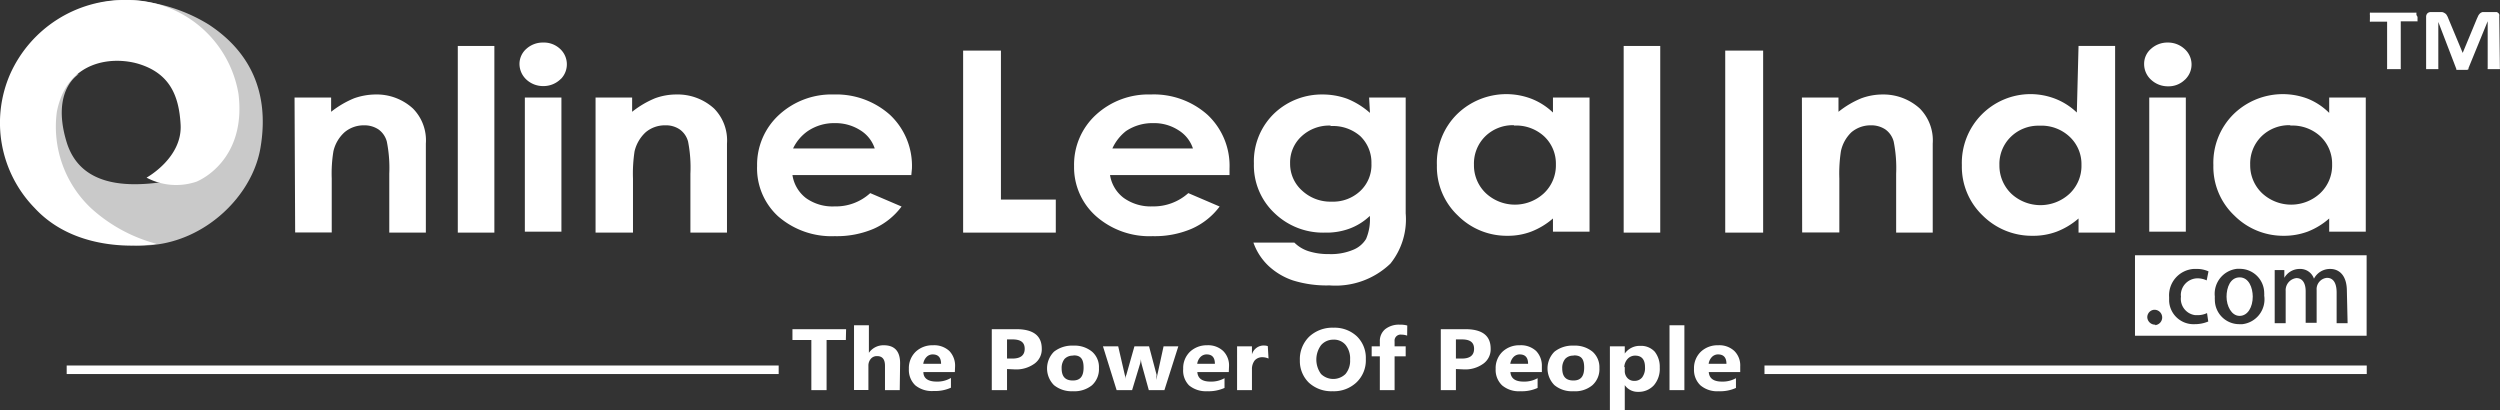
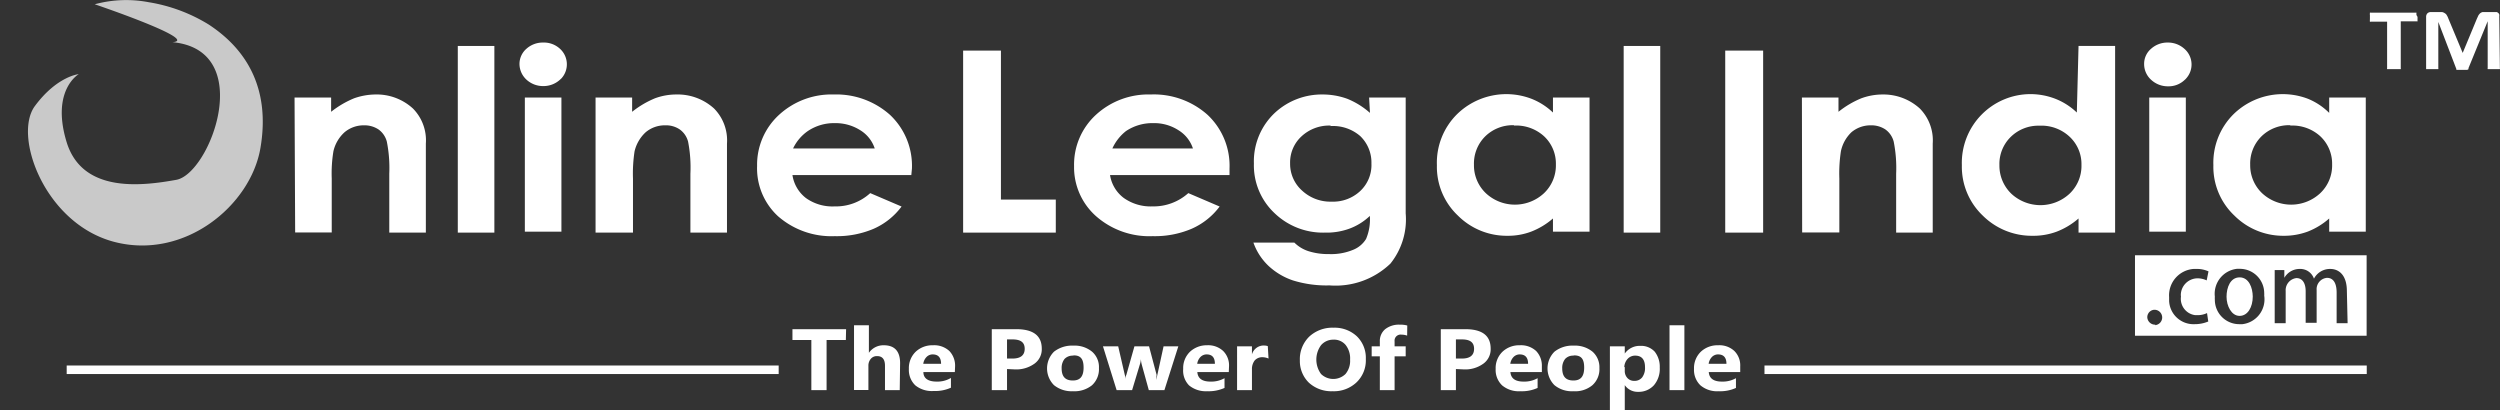
<svg xmlns="http://www.w3.org/2000/svg" viewBox="0 0 205.06 33.66">
  <rect x="0" y="0" width="205.06" height="33.66" fill="#333333" stroke="none" />
  <defs>
    <style>.cls-1{fill:#c9c9c9;}.cls-2{fill:#fff;}</style>
  </defs>
  <title>oli_white_logo</title>
  <g id="Layer_2" data-name="Layer 2">
    <g id="Layer_1-2" data-name="Layer 1">
      <path class="cls-1" d="M6.46,6.08s-2.29,1.31-1,5.56,6.22,3.61,9,3.11,6.59-10.64-.31-11.29C16.45,3.29,7.77.35,7.77.35A9.86,9.86,0,0,1,12.19.18,13.5,13.5,0,0,1,17.1,2c3.27,2.13,5.07,5.43,4.26,10.15s-6.22,9.17-11.95,7.7S1.05,11.15,2.86,8.7,6.46,6.08,6.46,6.08Z" />
-       <path class="cls-2" d="M12.84,20s-6.22,1.15-10-2.94a10,10,0,0,1-2-11A10.27,10.27,0,0,1,10.39,0a9.23,9.23,0,0,1,9.17,7.69c.59,4.76-2.3,6.72-3.44,7.21a5.19,5.19,0,0,1-4.1-.33s3-1.64,2.79-4.42c-.14-2.31-.89-4.13-3.44-4.91C9.24,4.6,5.48,4.93,4.66,9.19a9.19,9.19,0,0,0,2.78,7.86A12.84,12.84,0,0,0,12.84,20Z" />
      <path class="cls-2" d="M24.16,8h3V9.17a7.82,7.82,0,0,1,1.89-1.11,5.39,5.39,0,0,1,1.73-.31A4.4,4.4,0,0,1,33.87,8.9a3.71,3.71,0,0,1,1.06,2.88v7.3h-3V14.25a11.07,11.07,0,0,0-.2-2.63,1.78,1.78,0,0,0-.68-1,2.07,2.07,0,0,0-1.19-.34,2.43,2.43,0,0,0-1.59.56,3,3,0,0,0-.92,1.56,11.2,11.2,0,0,0-.14,2.24v4.43h-3Z" />
      <path class="cls-2" d="M37.55,3.77h3V19.08h-3Z" />
      <path class="cls-2" d="M44.55,3.49A1.94,1.94,0,0,1,45.93,4a1.72,1.72,0,0,1,.13,2.42l-.13.12a2,2,0,0,1-1.36.52,2,2,0,0,1-1.39-.53,1.76,1.76,0,0,1-.57-1.29A1.65,1.65,0,0,1,43.18,4,2,2,0,0,1,44.55,3.49ZM43.05,8h3V19h-3Z" />
      <path class="cls-2" d="M48.85,8h3V9.17a7.76,7.76,0,0,1,1.88-1.11,5.07,5.07,0,0,1,1.72-.31A4.44,4.44,0,0,1,58.57,8.9a3.72,3.72,0,0,1,1.06,2.88v7.3h-3V14.25a11.07,11.07,0,0,0-.19-2.63,1.78,1.78,0,0,0-.68-1,2,2,0,0,0-1.2-.34,2.43,2.43,0,0,0-1.59.56,3.08,3.08,0,0,0-.92,1.57,12,12,0,0,0-.13,2.24v4.43H48.85Z" />
      <path class="cls-2" d="M74.75,14.36H65a2.93,2.93,0,0,0,1.1,1.88,3.73,3.73,0,0,0,2.35.69,4.17,4.17,0,0,0,2.93-1.09l2.57,1.1a5.72,5.72,0,0,1-2.3,1.83,7.69,7.69,0,0,1-3.18.6,6.65,6.65,0,0,1-4.66-1.64,5.34,5.34,0,0,1-1.71-4.11,5.55,5.55,0,0,1,1.8-4.2,6.35,6.35,0,0,1,4.49-1.67A6.61,6.61,0,0,1,73,9.42a5.73,5.73,0,0,1,1.8,4.41Zm-3-2.18a2.77,2.77,0,0,0-1.19-1.5,3.77,3.77,0,0,0-2.07-.58,3.85,3.85,0,0,0-2.23.65,3.64,3.64,0,0,0-1.21,1.43Z" />
      <path class="cls-2" d="M79,4.15h3.1V16.37H86.6v2.71H79Z" />
      <path class="cls-2" d="M100.85,14.36h-9.8a2.9,2.9,0,0,0,1.13,1.88,3.8,3.8,0,0,0,2.35.69,4.27,4.27,0,0,0,2.94-1.09l2.57,1.1a5.75,5.75,0,0,1-2.31,1.83,7.69,7.69,0,0,1-3.18.6,6.61,6.61,0,0,1-4.65-1.64,5.36,5.36,0,0,1-1.8-4.11,5.54,5.54,0,0,1,1.79-4.2,6.35,6.35,0,0,1,4.49-1.67,6.61,6.61,0,0,1,4.67,1.67,5.73,5.73,0,0,1,1.8,4.41Zm-3-2.18a2.77,2.77,0,0,0-1.19-1.5,3.65,3.65,0,0,0-2.06-.58,3.88,3.88,0,0,0-2.24.65,3.82,3.82,0,0,0-1.12,1.43Z" />
      <path class="cls-2" d="M112.3,8h3v9.5a5.79,5.79,0,0,1-1.25,4.12,6.5,6.5,0,0,1-5,1.79,9.26,9.26,0,0,1-3-.41,5.52,5.52,0,0,1-2-1.19,4.86,4.86,0,0,1-1.24-1.91h3.36a2.9,2.9,0,0,0,1.15.7,5.28,5.28,0,0,0,1.67.24,4.7,4.7,0,0,0,2-.35,2.2,2.2,0,0,0,1.06-.89,4.08,4.08,0,0,0,.31-1.89,4.86,4.86,0,0,1-1.69,1.05,5.45,5.45,0,0,1-2,.32,5.73,5.73,0,0,1-4.13-1.6,5.37,5.37,0,0,1-1.69-4.06,5.45,5.45,0,0,1,1.79-4.23,5.66,5.66,0,0,1,3.86-1.44,5.93,5.93,0,0,1,2,.35,6.45,6.45,0,0,1,1.87,1.16Zm-3.16,2.3a3.33,3.33,0,0,0-2.38.88,2.9,2.9,0,0,0-.94,2.21,2.94,2.94,0,0,0,1,2.26,3.41,3.41,0,0,0,2.41.89,3.25,3.25,0,0,0,2.34-.87,2.92,2.92,0,0,0,.92-2.26,3,3,0,0,0-.92-2.25,3.41,3.41,0,0,0-2.43-.82Z" />
      <path class="cls-2" d="M127.38,8h3V19h-3V17.92A6,6,0,0,1,125.59,19a5.36,5.36,0,0,1-1.94.34,5.66,5.66,0,0,1-4.07-1.66,5.5,5.5,0,0,1-1.72-4.13,5.61,5.61,0,0,1,1.66-4.19,5.78,5.78,0,0,1,6.09-1.26,5.4,5.4,0,0,1,1.77,1.13Zm-3.2,2.27a3.23,3.23,0,0,0-2.35.91,3.13,3.13,0,0,0-.93,2.33,3.15,3.15,0,0,0,1,2.36,3.5,3.5,0,0,0,4.72,0,3.14,3.14,0,0,0,1-2.38,3.06,3.06,0,0,0-1-2.34,3.4,3.4,0,0,0-2.44-.85Z" />
      <path class="cls-2" d="M133.18,3.77h3V19.08h-3Z" />
      <path class="cls-2" d="M141.51,4.15h3.11V19.08h-3.11Z" />
      <path class="cls-2" d="M147.8,8h3V9.17a7.57,7.57,0,0,1,1.88-1.11,5.07,5.07,0,0,1,1.72-.31,4.44,4.44,0,0,1,3.07,1.15,3.72,3.72,0,0,1,1.06,2.88v7.3h-3V14.25a11.07,11.07,0,0,0-.2-2.63,1.78,1.78,0,0,0-.68-1,2.07,2.07,0,0,0-1.19-.34,2.43,2.43,0,0,0-1.59.56A3,3,0,0,0,151,12.4a12,12,0,0,0-.13,2.24v4.43h-3.05Z" />
      <path class="cls-2" d="M170.49,3.77h3V19.08h-3V17.92A6,6,0,0,1,168.7,19a5.47,5.47,0,0,1-2,.34,5.7,5.7,0,0,1-4.07-1.66,5.53,5.53,0,0,1-1.71-4.13,5.64,5.64,0,0,1,5.66-5.83,5.68,5.68,0,0,1,2,.38,5.4,5.4,0,0,1,1.77,1.13Zm-3.2,6.54a3.23,3.23,0,0,0-2.35.91,3.1,3.1,0,0,0-.94,2.33,3.19,3.19,0,0,0,1,2.36,3.51,3.51,0,0,0,4.73,0,3.14,3.14,0,0,0,1-2.38,3.06,3.06,0,0,0-1-2.34A3.37,3.37,0,0,0,167.29,10.31Z" />
      <path class="cls-2" d="M177.81,3.49a2,2,0,0,1,1.38.53,1.7,1.7,0,0,1,.14,2.4.93.93,0,0,1-.14.14,1.9,1.9,0,0,1-1.36.52,2,2,0,0,1-1.38-.53,1.73,1.73,0,0,1-.58-1.29A1.62,1.62,0,0,1,176.44,4,2,2,0,0,1,177.81,3.49ZM176.29,8h3V19h-3Z" />
      <path class="cls-2" d="M191.05,8h3V19h-3V17.92A5.85,5.85,0,0,1,189.28,19a5.58,5.58,0,0,1-1.94.34,5.66,5.66,0,0,1-4.07-1.66,5.5,5.5,0,0,1-1.72-4.13,5.61,5.61,0,0,1,1.66-4.19A5.78,5.78,0,0,1,189.3,8.1a5.3,5.3,0,0,1,1.75,1.16Zm-3.2,2.27a3.23,3.23,0,0,0-2.35.91,3.13,3.13,0,0,0-.93,2.33,3.15,3.15,0,0,0,1,2.36,3.5,3.5,0,0,0,4.72,0,3.13,3.13,0,0,0,1-2.38,3.08,3.08,0,0,0-1-2.34,3.4,3.4,0,0,0-2.42-.85Z" />
      <path class="cls-2" d="M69.38,27.89H67.8V32H66.55V27.89H65V27h4.4Z" />
      <path class="cls-2" d="M73.8,32H72.59V30c0-.53-.22-.79-.64-.79a.64.64,0,0,0-.52.22.84.84,0,0,0-.2.56v2H70.05V26.68h1.22v2.26h0a1.45,1.45,0,0,1,1.22-.62c.89,0,1.34.49,1.34,1.47Z" />
      <path class="cls-2" d="M78.32,30.52H75.74c0,.52.4.78,1.09.78A2.16,2.16,0,0,0,78,31v.8a3.13,3.13,0,0,1-1.42.27,2.15,2.15,0,0,1-1.5-.46,1.74,1.74,0,0,1-.53-1.35,1.86,1.86,0,0,1,.57-1.42,2,2,0,0,1,1.41-.52,1.83,1.83,0,0,1,1.34.47,1.74,1.74,0,0,1,.47,1.26Zm-1.13-.68c0-.51-.23-.77-.69-.77a.7.7,0,0,0-.51.22,1,1,0,0,0-.26.55Z" />
      <path class="cls-2" d="M82.6,30.27V32H81.35V27h2c1.4,0,2.1.53,2.1,1.6a1.45,1.45,0,0,1-.6,1.23,2.56,2.56,0,0,1-1.61.47Zm0-2.43v1.57h.45c.66,0,1-.27,1-.8s-.33-.77-1-.77Z" />
      <path class="cls-2" d="M88,32.09a2.29,2.29,0,0,1-1.55-.5,1.94,1.94,0,0,1,0-2.74l0,0a2.4,2.4,0,0,1,1.59-.5,2.25,2.25,0,0,1,1.54.5,1.67,1.67,0,0,1,.56,1.34,1.79,1.79,0,0,1-.57,1.41A2.29,2.29,0,0,1,88,32.09Zm0-2.92a.92.92,0,0,0-.68.27,1.18,1.18,0,0,0-.24.77c0,.69.31,1,.92,1s.88-.35.88-1.06-.25-1-.8-1Z" />
      <path class="cls-2" d="M96.65,28.41,95.51,32H94.23l-.58-2.1a2.32,2.32,0,0,1-.07-.46h0a1.63,1.63,0,0,1-.08.44L92.86,32H91.59l-1.12-3.59h1.25l.54,2.34a1.39,1.39,0,0,1,.06.4h0c0-.14,0-.27.07-.41l.66-2.33h1.2l.62,2.34a1.67,1.67,0,0,0,0,.41h0a2.9,2.9,0,0,1,.06-.41l.51-2.34Z" />
      <path class="cls-2" d="M100.79,30.52H98.21q.06.78,1.08.78a2.2,2.2,0,0,0,1.15-.28v.8a3.2,3.2,0,0,1-1.43.27,2.16,2.16,0,0,1-1.48-.48,1.73,1.73,0,0,1-.48-1.35,1.86,1.86,0,0,1,.57-1.42A2,2,0,0,1,99,28.32a1.8,1.8,0,0,1,1.33.47,1.66,1.66,0,0,1,.48,1.26Zm-1.14-.68c0-.51-.22-.77-.68-.77a.7.7,0,0,0-.51.22,1,1,0,0,0-.26.55Z" />
      <path class="cls-2" d="M104.05,29.41a1.26,1.26,0,0,0-.51-.11.82.82,0,0,0-.62.26,1.14,1.14,0,0,0-.23.73V32h-1.22V28.41h1.22v.66h0a1,1,0,0,1,1-.73,1,1,0,0,1,.3.05Z" />
      <path class="cls-2" d="M109.3,32.09a2.72,2.72,0,0,1-1.94-.7,2.48,2.48,0,0,1-.74-1.84,2.58,2.58,0,0,1,.76-1.93,2.78,2.78,0,0,1,2-.74,2.67,2.67,0,0,1,1.92.71,2.46,2.46,0,0,1,.73,1.86,2.49,2.49,0,0,1-.76,1.91A2.7,2.7,0,0,1,109.3,32.09Zm.06-4.23a1.32,1.32,0,0,0-1,.45,2,2,0,0,0,0,2.37,1.44,1.44,0,0,0,2,0,1.68,1.68,0,0,0,.38-1.18,1.78,1.78,0,0,0-.37-1.21A1.24,1.24,0,0,0,109.36,27.86Z" />
      <path class="cls-2" d="M115.42,27.53a1.33,1.33,0,0,0-.45-.08.5.5,0,0,0-.58.42.76.76,0,0,0,0,.15v.39h.91v.82h-.91V32h-1.21V29.23h-.67v-.82h.67V28a1.25,1.25,0,0,1,.44-1,1.82,1.82,0,0,1,1.19-.37,2.15,2.15,0,0,1,.62.07Z" />
      <path class="cls-2" d="M119.42,30.27V32h-1.24V27h2c1.4,0,2.09.53,2.09,1.6a1.45,1.45,0,0,1-.6,1.23,2.53,2.53,0,0,1-1.6.47Zm0-2.43v1.57h.49c.67,0,1-.27,1-.8s-.33-.77-1-.77Z" />
      <path class="cls-2" d="M126.47,30.52h-2.58q.06.78,1.08.78a2.2,2.2,0,0,0,1.15-.28v.8a3.13,3.13,0,0,1-1.42.27,2.12,2.12,0,0,1-1.49-.48,1.74,1.74,0,0,1-.53-1.35,1.86,1.86,0,0,1,.57-1.42,2,2,0,0,1,1.41-.52,1.83,1.83,0,0,1,1.34.47,1.74,1.74,0,0,1,.47,1.26Zm-1.13-.68c0-.51-.23-.77-.69-.77a.7.7,0,0,0-.51.22,1,1,0,0,0-.26.55Z" />
      <path class="cls-2" d="M129.05,32.09a2.24,2.24,0,0,1-1.55-.5,1.94,1.94,0,0,1,0-2.74l0,0a2.37,2.37,0,0,1,1.58-.5,2.28,2.28,0,0,1,1.55.5,1.7,1.7,0,0,1,.56,1.34,1.76,1.76,0,0,1-.58,1.41A2.21,2.21,0,0,1,129.05,32.09Zm0-2.92a.88.88,0,0,0-.67.27,1.18,1.18,0,0,0-.24.77c0,.69.31,1,.92,1s.88-.35.88-1.06-.24-1-.83-1Z" />
      <path class="cls-2" d="M133.27,31.59h0v2.07h-1.22V28.41h1.22V29h0a1.49,1.49,0,0,1,1.27-.63,1.51,1.51,0,0,1,1.19.48,2,2,0,0,1,.41,1.3,2.07,2.07,0,0,1-.48,1.45,1.68,1.68,0,0,1-1.3.54A1.28,1.28,0,0,1,133.27,31.59Zm0-1.48v.29a.84.84,0,0,0,.22.61.73.73,0,0,0,.57.23.78.78,0,0,0,.64-.29,1.28,1.28,0,0,0,.23-.83c0-.63-.27-.95-.81-.95a.83.83,0,0,0-.61.26,1.07,1.07,0,0,0-.28.68Z" />
      <path class="cls-2" d="M138.16,32h-1.22V26.68h1.22Z" />
      <path class="cls-2" d="M142.74,30.52h-2.58q.06.78,1.08.78a2.2,2.2,0,0,0,1.15-.28v.8a3.13,3.13,0,0,1-1.42.27,2.12,2.12,0,0,1-1.49-.48,1.74,1.74,0,0,1-.53-1.35,1.86,1.86,0,0,1,.57-1.42,2,2,0,0,1,1.41-.52,1.8,1.8,0,0,1,1.33.47,1.66,1.66,0,0,1,.48,1.26Zm-1.13-.68c0-.51-.23-.77-.69-.77a.7.7,0,0,0-.51.22,1,1,0,0,0-.26.55Z" />
      <path class="cls-2" d="M183.71,22.75c-.78,0-1.08.84-1.08,1.59s.4,1.57,1.07,1.57,1.08-.72,1.08-1.59C184.77,23.6,184.47,22.76,183.71,22.75Z" />
-       <path class="cls-2" d="M175.12,20.94v6.6h19v-6.6Zm1.68,5.69a.64.64,0,0,1-.67-.59v0a.61.61,0,0,1,.55-.63h0a.63.63,0,0,1,.08,1.26Zm2.09-2.29a1.35,1.35,0,0,0,1.17,1.51h.15a1.8,1.8,0,0,0,.82-.17l.1.69a2.83,2.83,0,0,1-1.12.22,2,2,0,0,1-2.09-1.9c0-.11,0-.21,0-.32a2.17,2.17,0,0,1,2-2.31h.23a2.27,2.27,0,0,1,1,.2L181,23a1.74,1.74,0,0,0-.78-.17,1.38,1.38,0,0,0-1.34,1.4S178.89,24.29,178.89,24.34Zm5,2.25h-.22a2,2,0,0,1-2-2,2.26,2.26,0,0,1,0-.26,2.06,2.06,0,0,1,1.81-2.28l.24,0a2,2,0,0,1,2,2,1.36,1.36,0,0,1,0,.2A2.05,2.05,0,0,1,183.93,26.59Zm7.77-.08V24c0-.73-.24-1.21-.79-1.21a.93.93,0,0,0-.85,1v2.69h-.9V23.89c0-.61-.23-1.08-.76-1.08a1,1,0,0,0-.88,1.06v2.64h-.9V22.15h.79v.64a1.44,1.44,0,0,1,1.28-.73,1.18,1.18,0,0,1,1.15.8,1.48,1.48,0,0,1,1.34-.8c.65,0,1.36.44,1.36,1.82l.06,2.63Z" />
+       <path class="cls-2" d="M175.12,20.94v6.6h19v-6.6Zm1.68,5.69a.64.64,0,0,1-.67-.59v0a.61.61,0,0,1,.55-.63a.63.63,0,0,1,.08,1.26Zm2.09-2.29a1.35,1.35,0,0,0,1.17,1.51h.15a1.8,1.8,0,0,0,.82-.17l.1.69a2.83,2.83,0,0,1-1.12.22,2,2,0,0,1-2.09-1.9c0-.11,0-.21,0-.32a2.17,2.17,0,0,1,2-2.31h.23a2.27,2.27,0,0,1,1,.2L181,23a1.74,1.74,0,0,0-.78-.17,1.38,1.38,0,0,0-1.34,1.4S178.89,24.29,178.89,24.34Zm5,2.25h-.22a2,2,0,0,1-2-2,2.26,2.26,0,0,1,0-.26,2.06,2.06,0,0,1,1.81-2.28l.24,0a2,2,0,0,1,2,2,1.36,1.36,0,0,1,0,.2A2.05,2.05,0,0,1,183.93,26.59Zm7.77-.08V24c0-.73-.24-1.21-.79-1.21a.93.93,0,0,0-.85,1v2.69h-.9V23.89c0-.61-.23-1.08-.76-1.08a1,1,0,0,0-.88,1.06v2.64h-.9V22.15h.79v.64a1.44,1.44,0,0,1,1.28-.73,1.18,1.18,0,0,1,1.15.8,1.48,1.48,0,0,1,1.34-.8c.65,0,1.36.44,1.36,1.82l.06,2.63Z" />
      <path class="cls-2" d="M198.29,1.38a.61.61,0,0,1,0,.19.24.24,0,0,1,0,.12.06.06,0,0,1,0,.06.06.06,0,0,1-.06,0h-1.31V5.6a.09.09,0,0,1,0,.07H195.8a.09.09,0,0,1,0-.07V1.78h-1.35a.06.06,0,0,1-.06,0,.1.1,0,0,1,0-.06.24.24,0,0,1,0-.12V1.23a.29.29,0,0,1,0-.13.15.15,0,0,1,0-.06.06.06,0,0,1,.06,0h3.69a.06.06,0,0,1,.06,0,.06.06,0,0,1,0,.06.29.29,0,0,1,0,.13A.6.6,0,0,1,198.29,1.38Z" />
      <path class="cls-2" d="M205.05,5.6a.09.09,0,0,1,0,.07h-1a.09.09,0,0,1,0-.07V1.74h0L202.47,5.6a.11.11,0,0,1,0,.08l-.1.05h-.89V5.66L200,1.8h0V5.6a.09.09,0,0,1,0,.07h-1V1.37a.41.41,0,0,1,.11-.28.4.4,0,0,1,.29-.1h.91a.6.6,0,0,1,.23.1.37.37,0,0,1,.16.17,1.15,1.15,0,0,1,.12.25L202,4.34h0l1.17-2.82.12-.26a1.15,1.15,0,0,1,.14-.17.54.54,0,0,1,.2-.1h1.16a.29.29,0,0,1,.13.08.2.2,0,0,1,.08.12.43.43,0,0,1,0,.16Z" />
      <rect class="cls-2" x="144.73" y="29.98" width="49.4" height="0.7" />
      <rect class="cls-2" x="5.47" y="29.98" width="58.4" height="0.7" />
    </g>
  </g>
</svg>